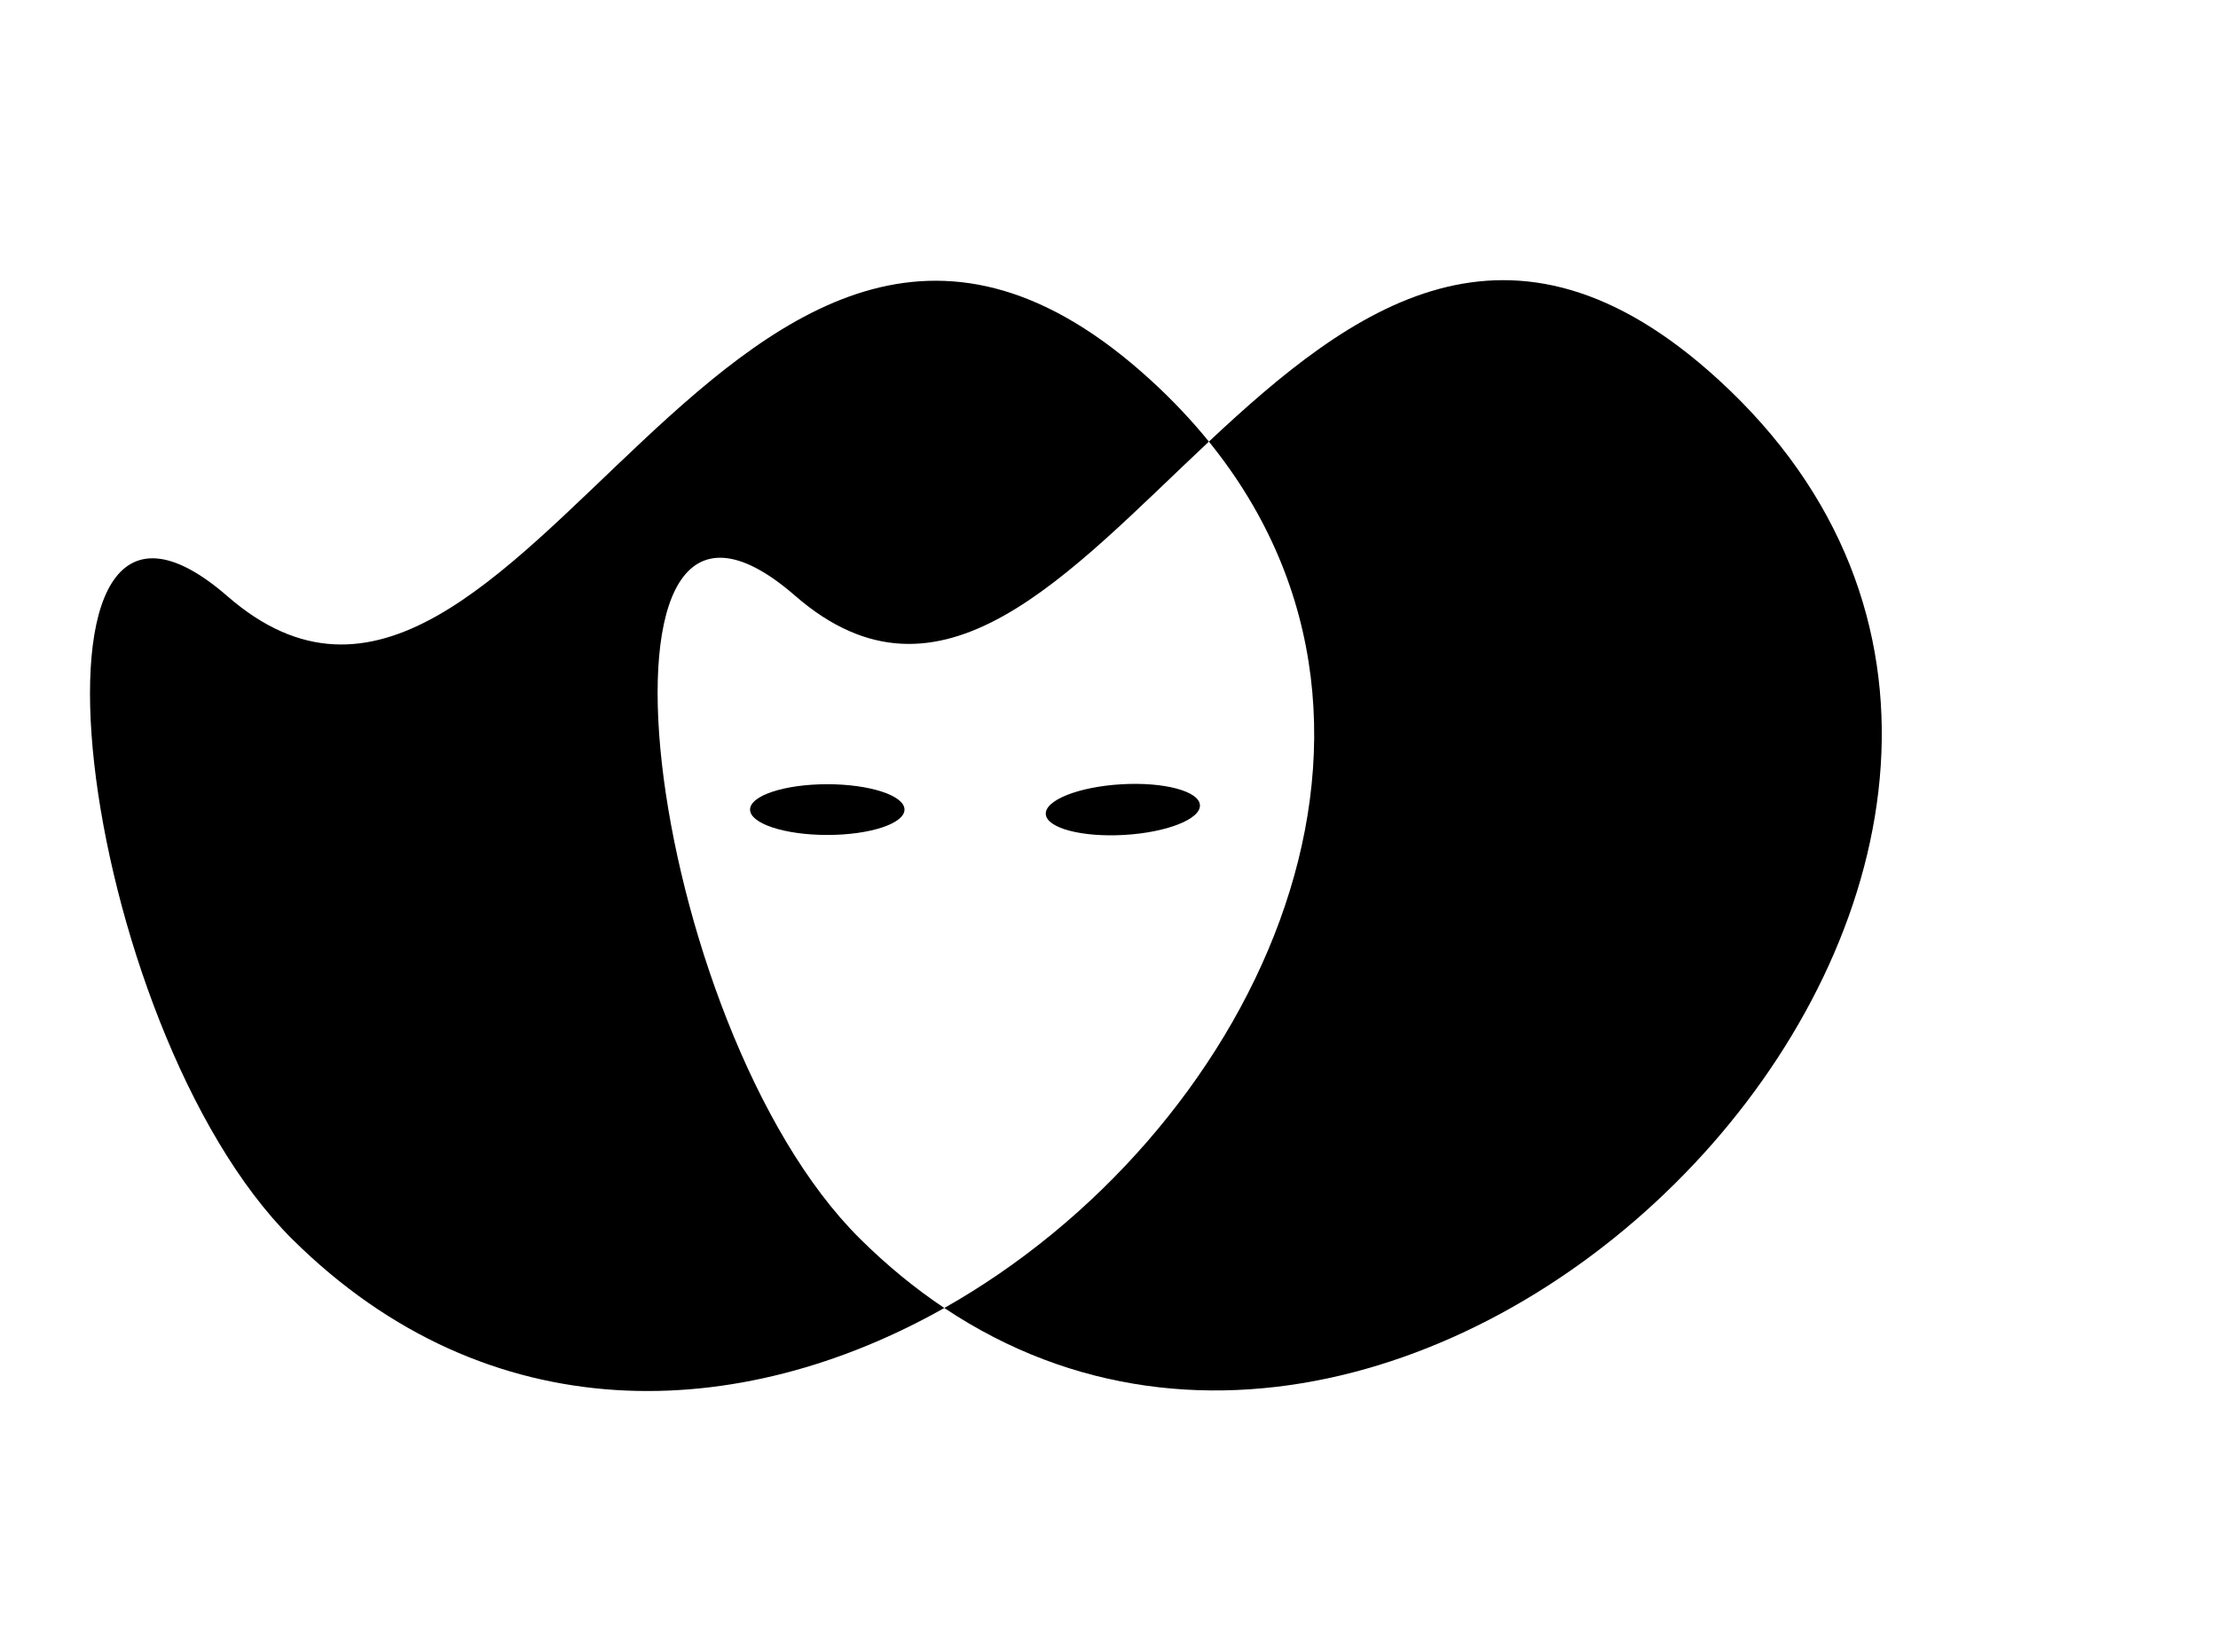
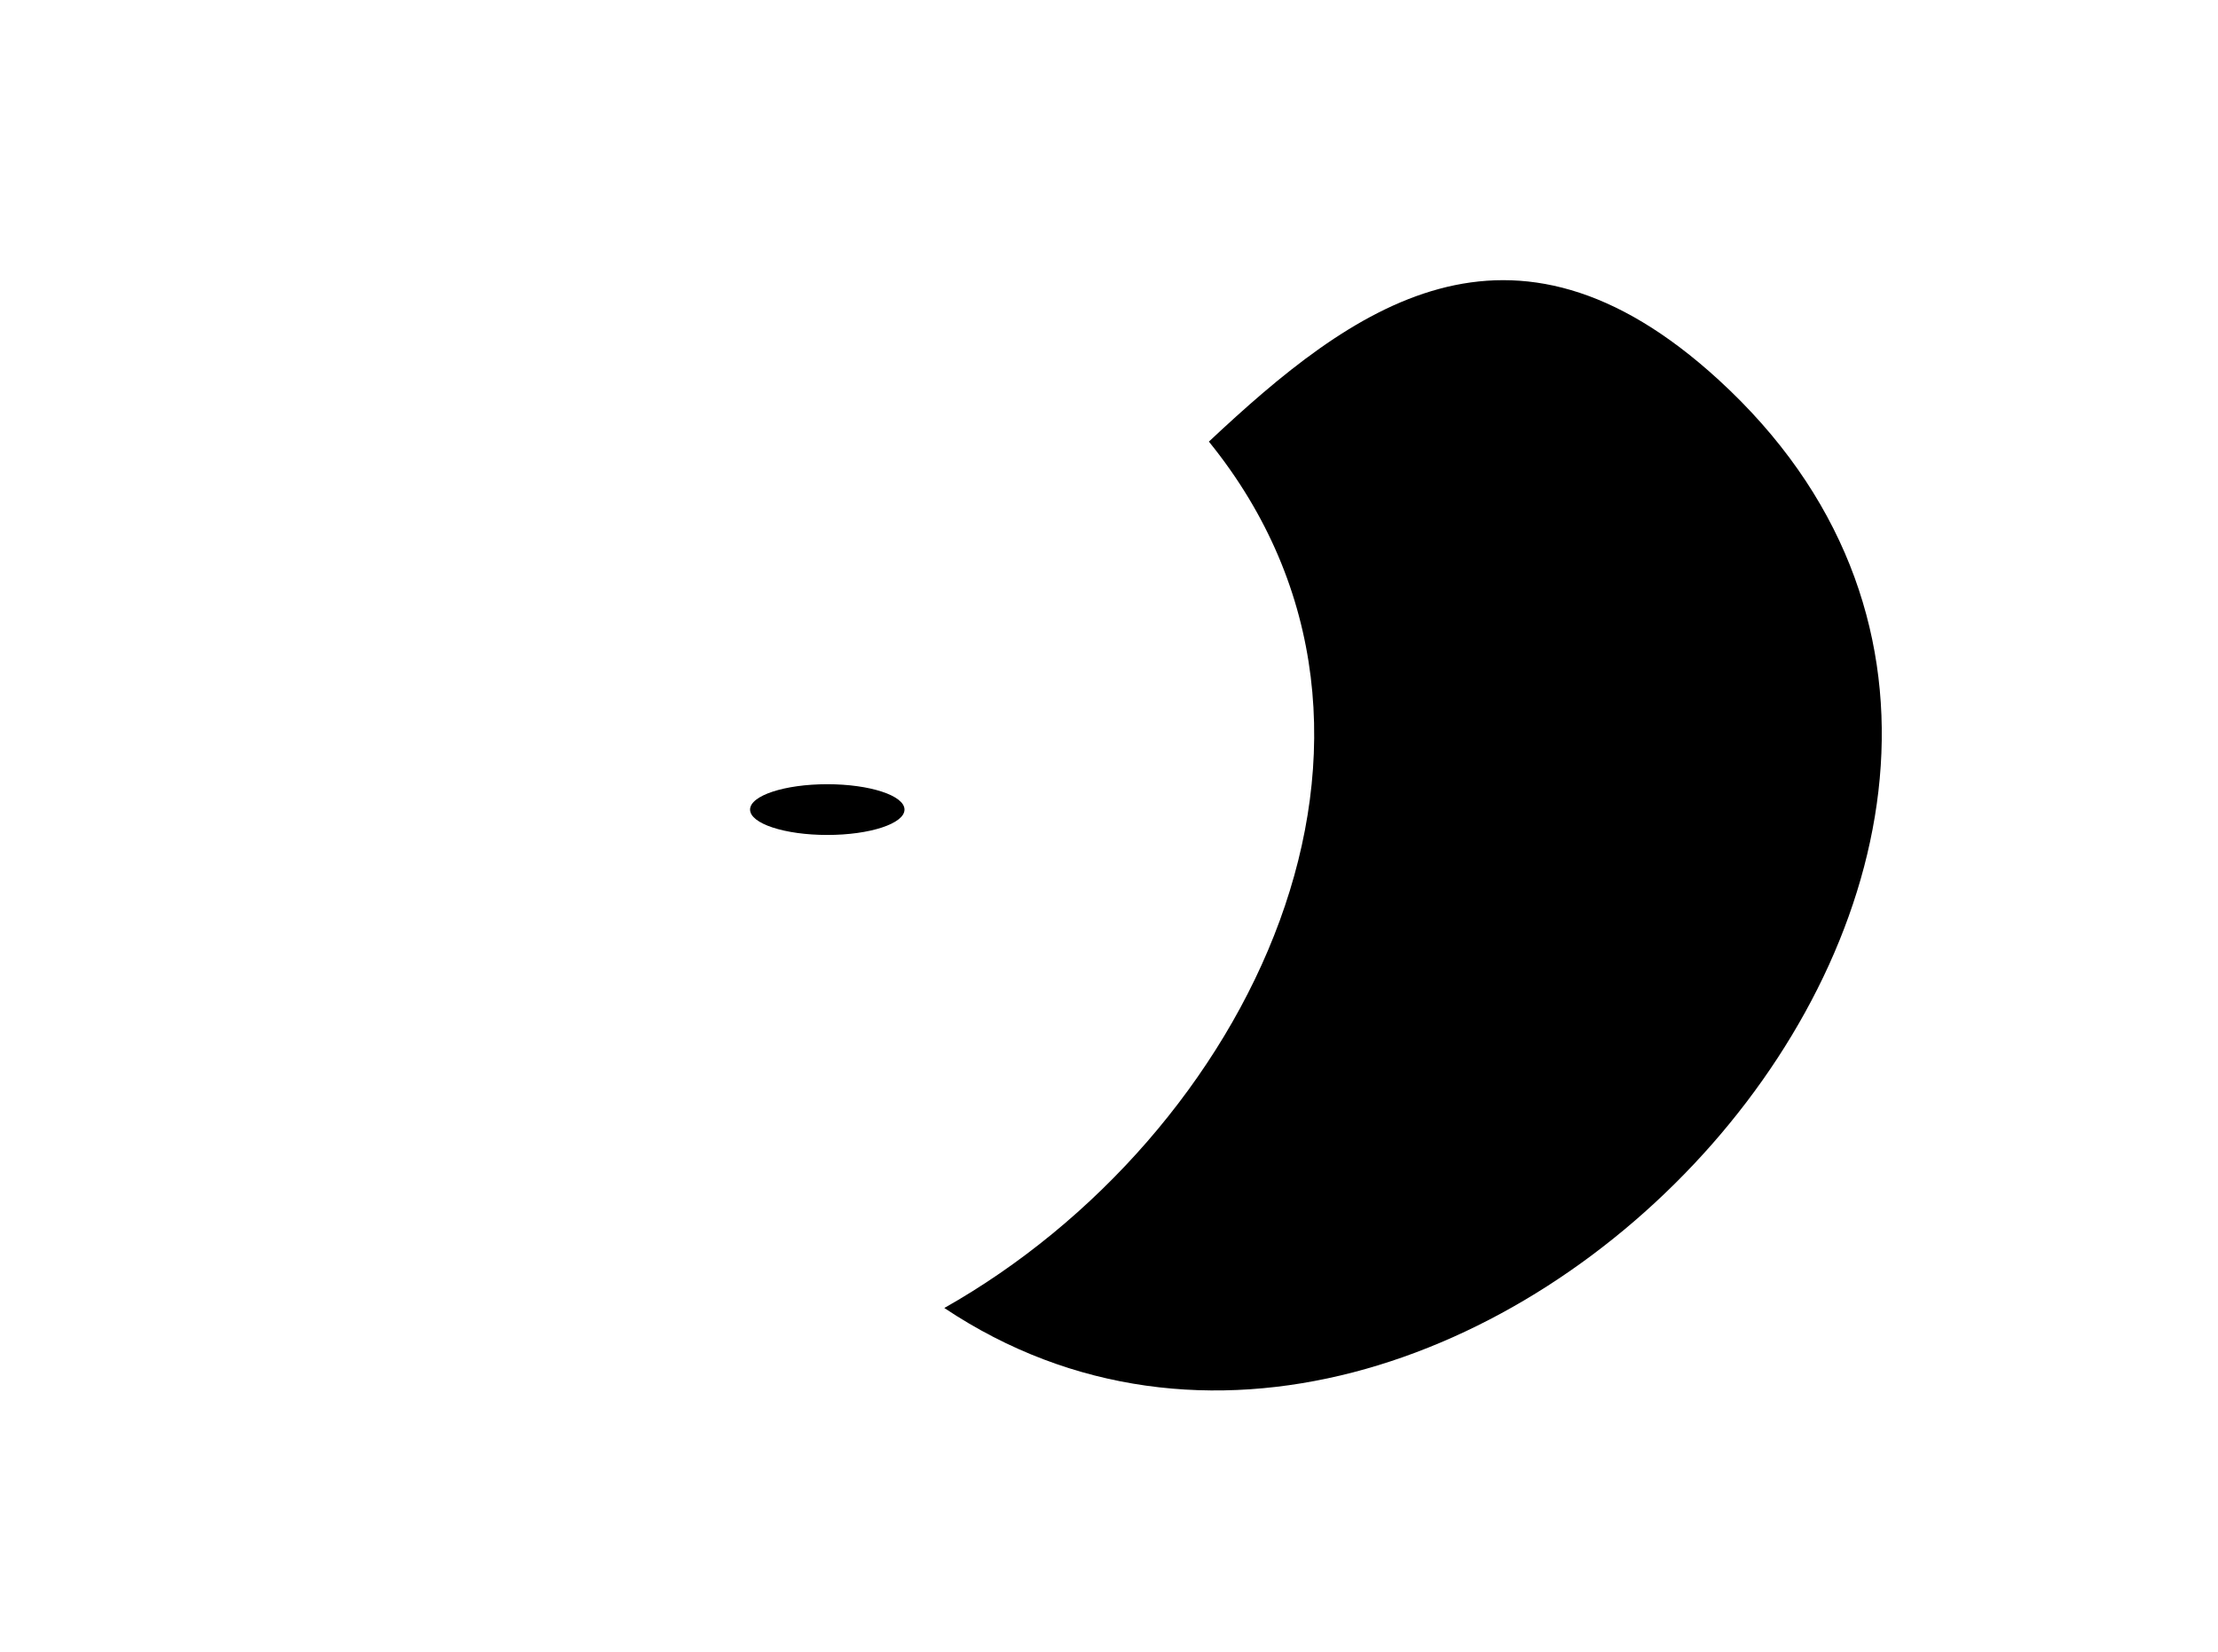
<svg xmlns="http://www.w3.org/2000/svg" height="748.9" preserveAspectRatio="xMidYMid meet" version="1.0" viewBox="93.1 123.7 1005.4 748.9" width="1005.4" zoomAndPan="magnify">
  <g>
    <g>
      <g id="change1_1">
        <path d="M872.09,295.83c-94.56-86.5-166.3-32.62-231.01,28.04c107.96,133.18,17.62,315.05-119.93,392.72 C754.78,872.59,1098.48,502.92,872.09,295.83z" />
        <ellipse cx="468.1" cy="490.67" rx="35" ry="11.5" />
-         <path d="M453.56,393.77c65.89,57.28,123.24-9.65,187.52-69.9c-7.73-9.53-16.47-18.81-26.28-27.78 c-188.47-172.41-286.3,212.9-418.53,97.93c-103.2-89.73-67.75,195.03,29.26,291.32c89.24,88.57,203.11,83.48,295.62,31.25 c-13.17-8.79-25.98-19.25-38.33-31.5C385.81,588.79,350.36,304.03,453.56,393.77z" />
-         <ellipse cx="602.1" cy="490.67" rx="35" ry="11.5" transform="rotate(-3.341 602.177 491.01)" />
      </g>
    </g>
  </g>
</svg>